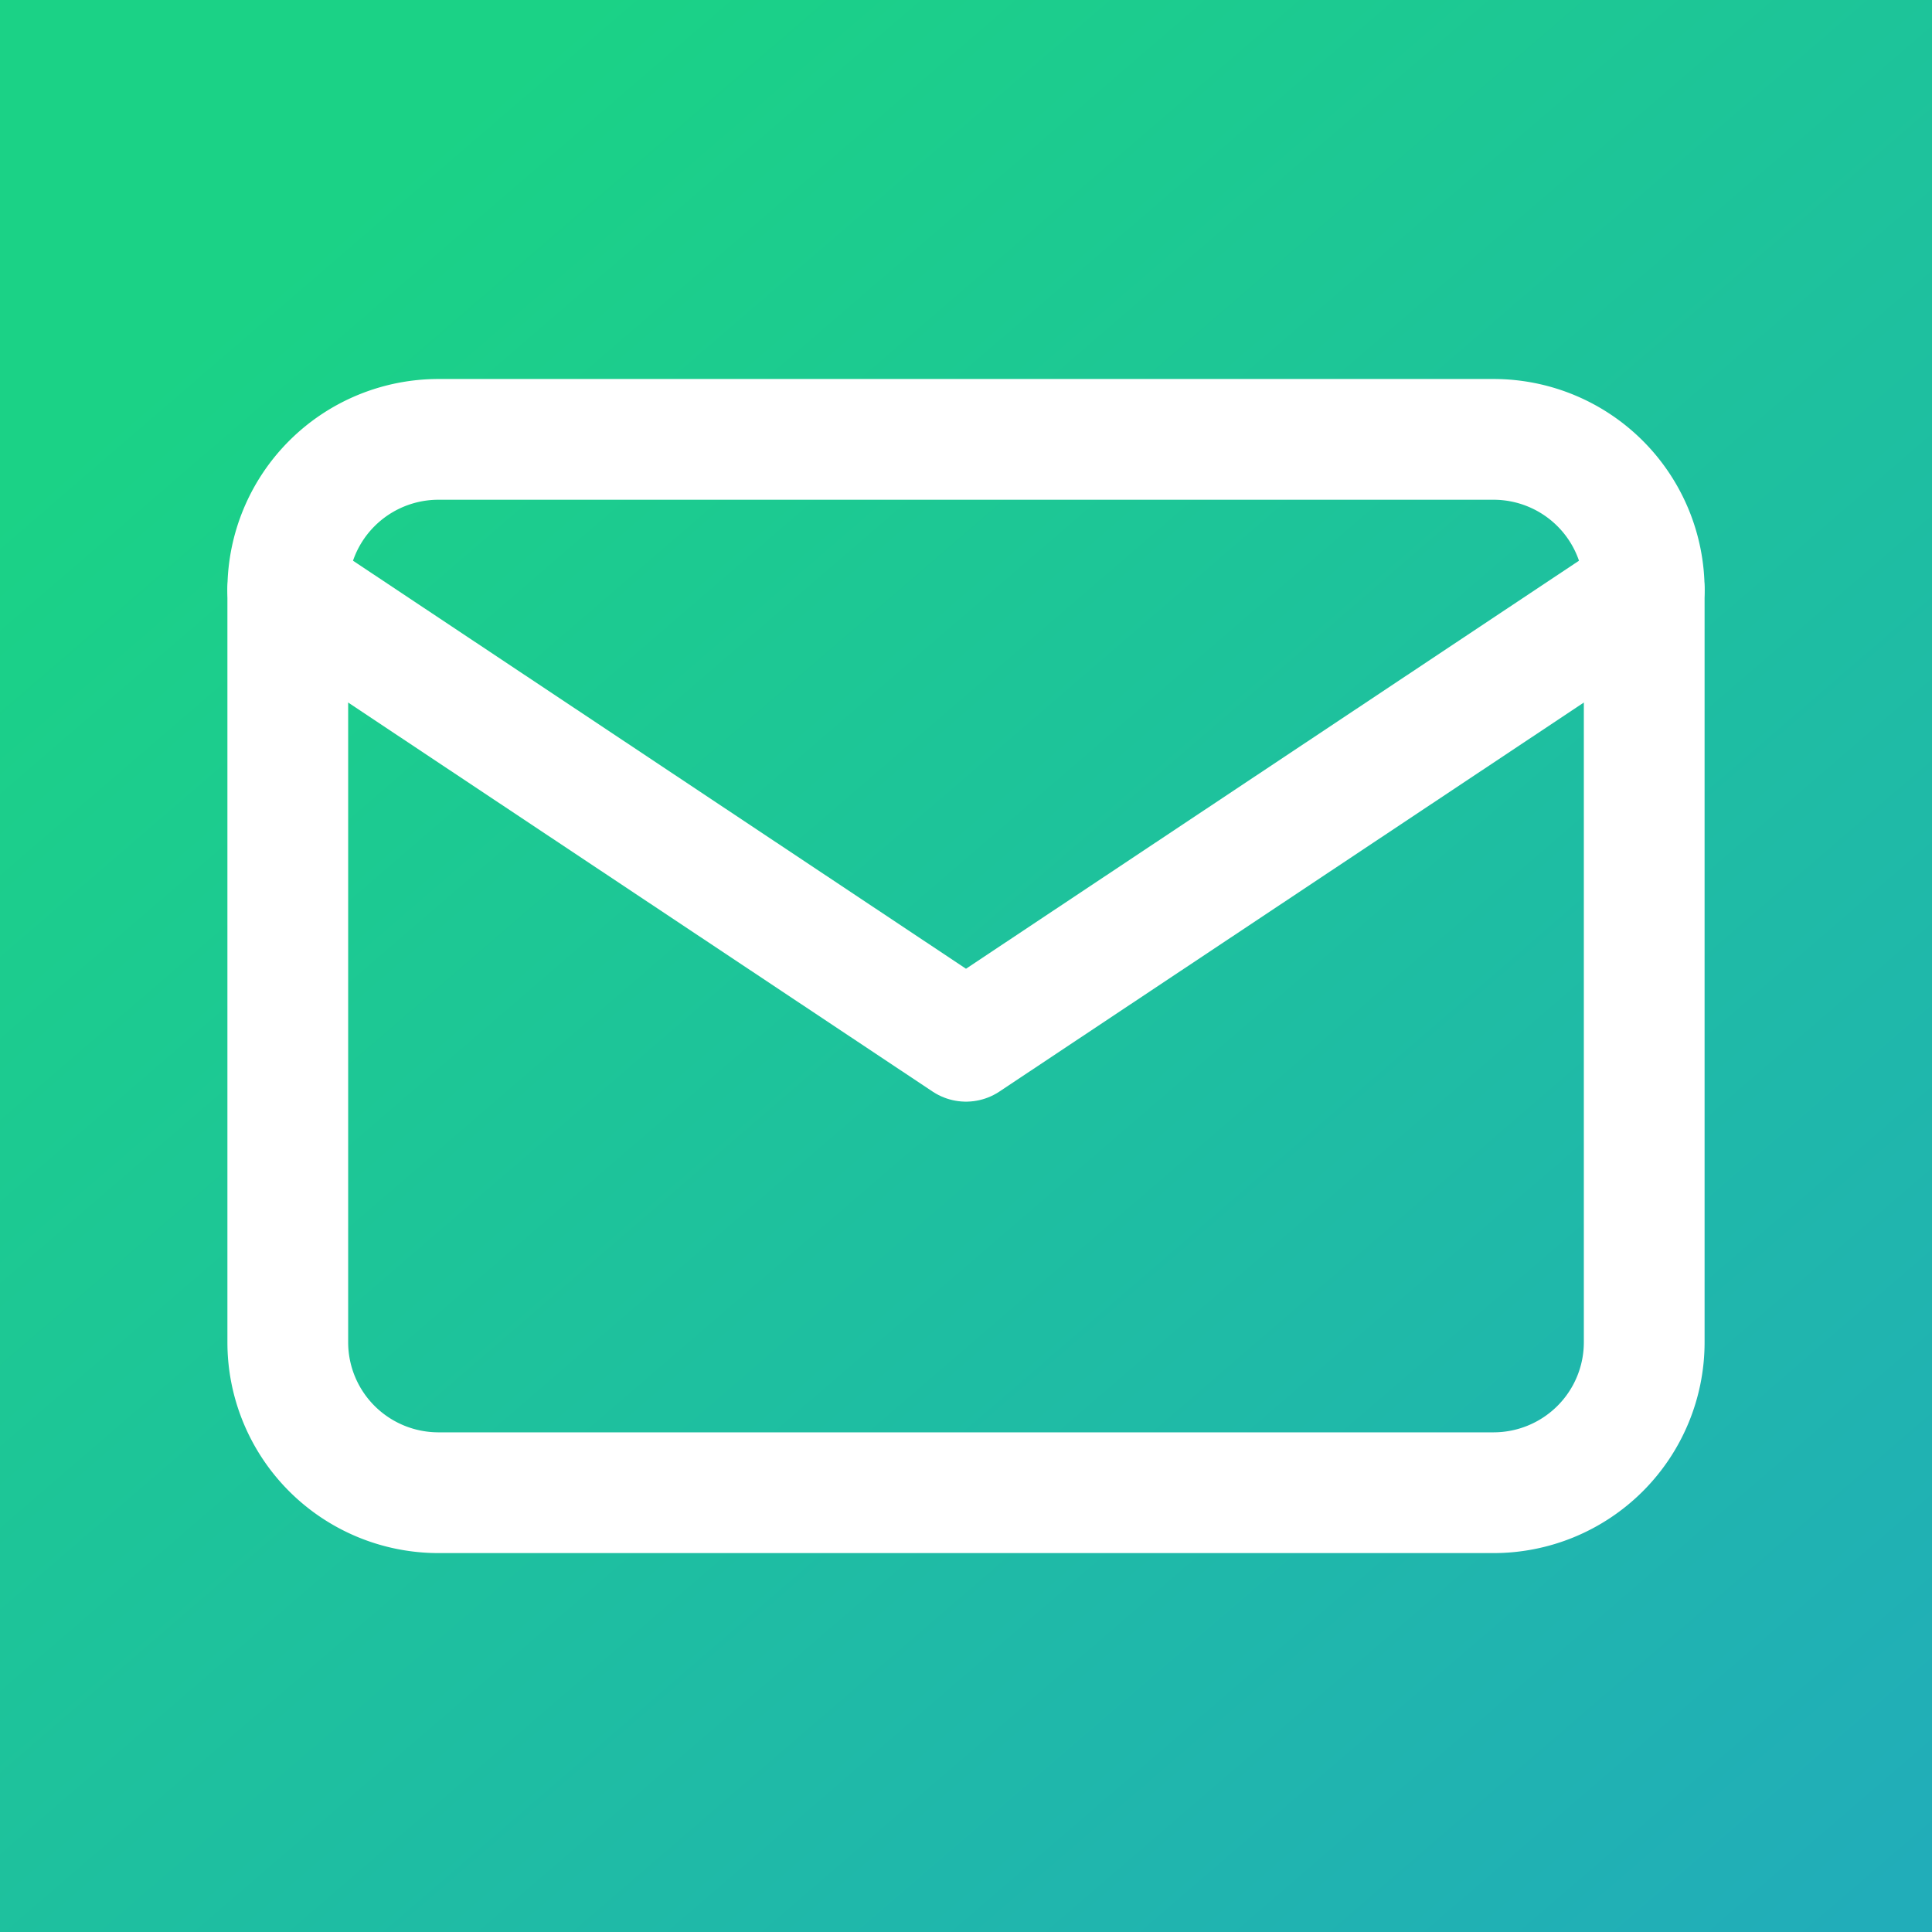
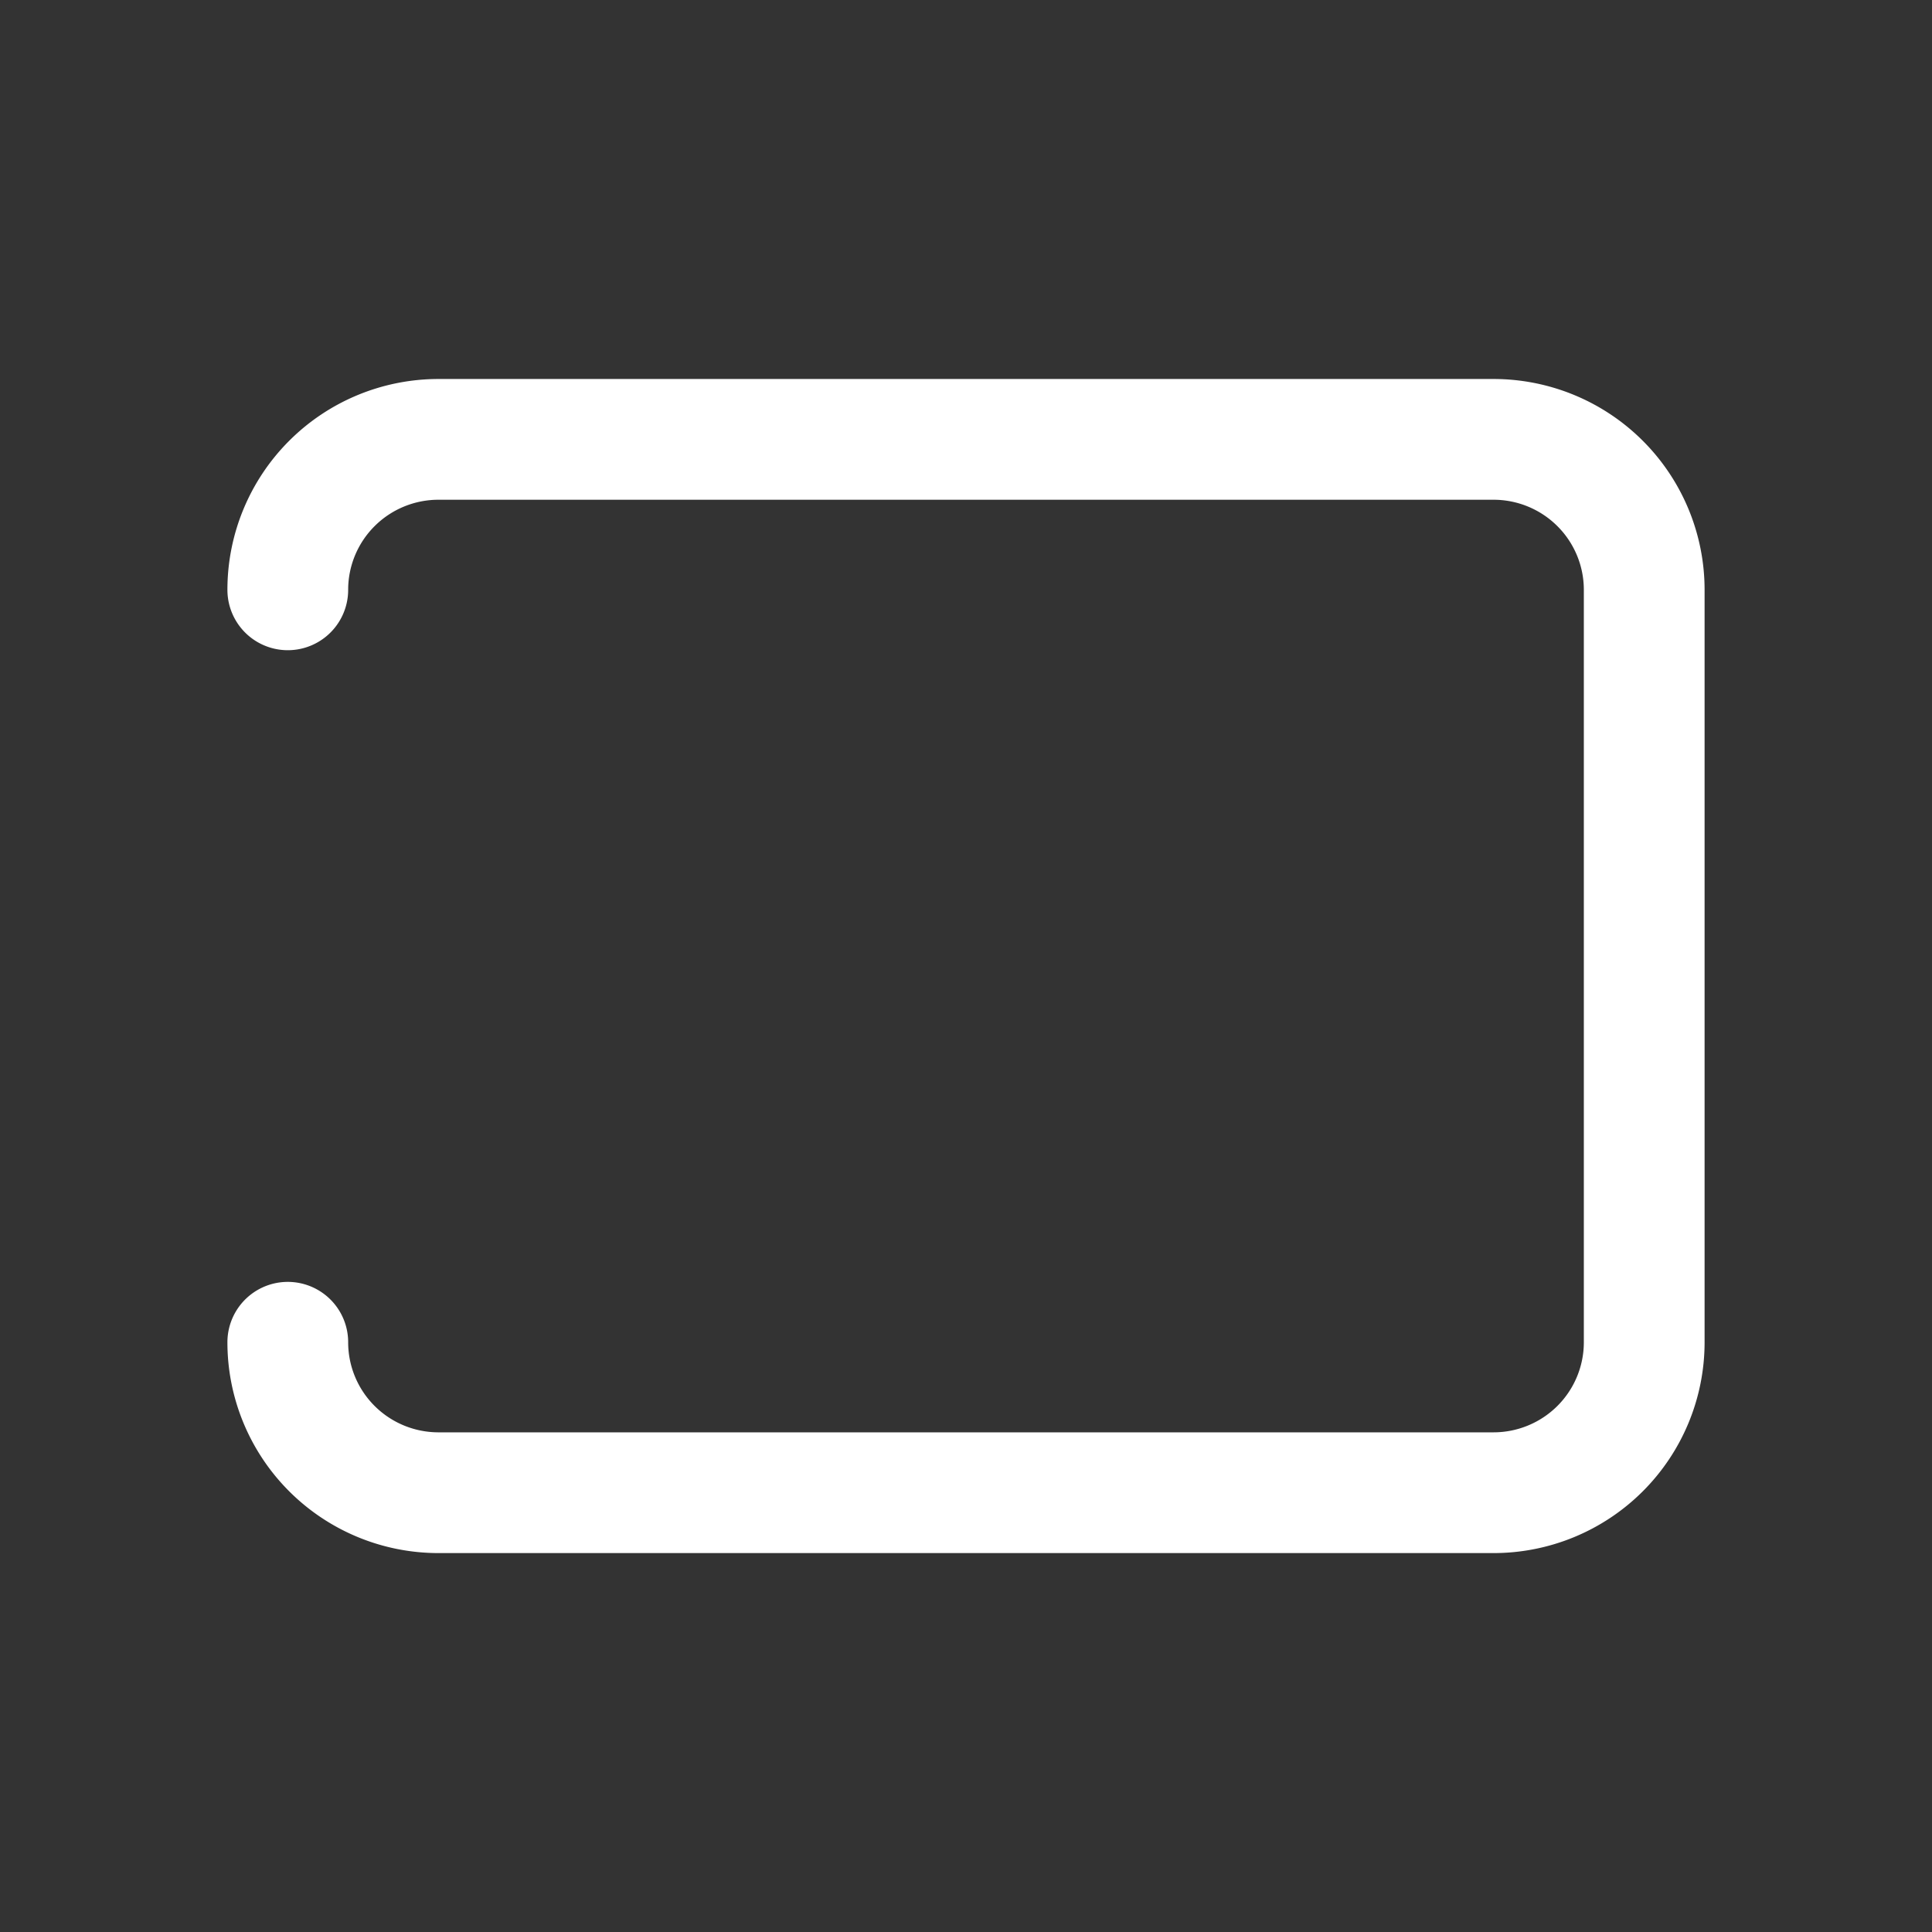
<svg xmlns="http://www.w3.org/2000/svg" class="icon icon-tabler icon-tabler-mail" width="44" height="44" fill="none" stroke="#2c3e50" stroke-linecap="round" stroke-linejoin="round" stroke-width="1.5" version="1.1" viewBox="0 0 24 24">
  <rect x="0" y="0" width="24" height="24" fill="#333333" stroke="none" />
  <defs>
    <linearGradient id="linearGradient4" x1="3.617" x2="22.154" y1="3.201" y2="24.705" gradientUnits="userSpaceOnUse">
      <stop stop-color="#1bd286" offset="0" />
      <stop stop-color="#21adb9" offset="1" />
    </linearGradient>
  </defs>
-   <path d="M0 0h24v24H0z" fill="url(#linearGradient4)" stroke="none" />
  <g transform="translate(0 .457)" stroke="#fff" stroke-width="1.5">
-     <path d="m3.575 6.87a1.872 1.869 0 0 1 1.872-1.869h13.106a1.872 1.869 0 0 1 1.872 1.869v9.347a1.872 1.869 0 0 1-1.872 1.869h-13.106a1.872 1.869 0 0 1-1.872-1.869z" />
-     <path d="m3.575 6.87 8.425 5.608 8.425-5.608" />
+     <path d="m3.575 6.87a1.872 1.869 0 0 1 1.872-1.869h13.106a1.872 1.869 0 0 1 1.872 1.869v9.347a1.872 1.869 0 0 1-1.872 1.869h-13.106a1.872 1.869 0 0 1-1.872-1.869" />
  </g>
</svg>